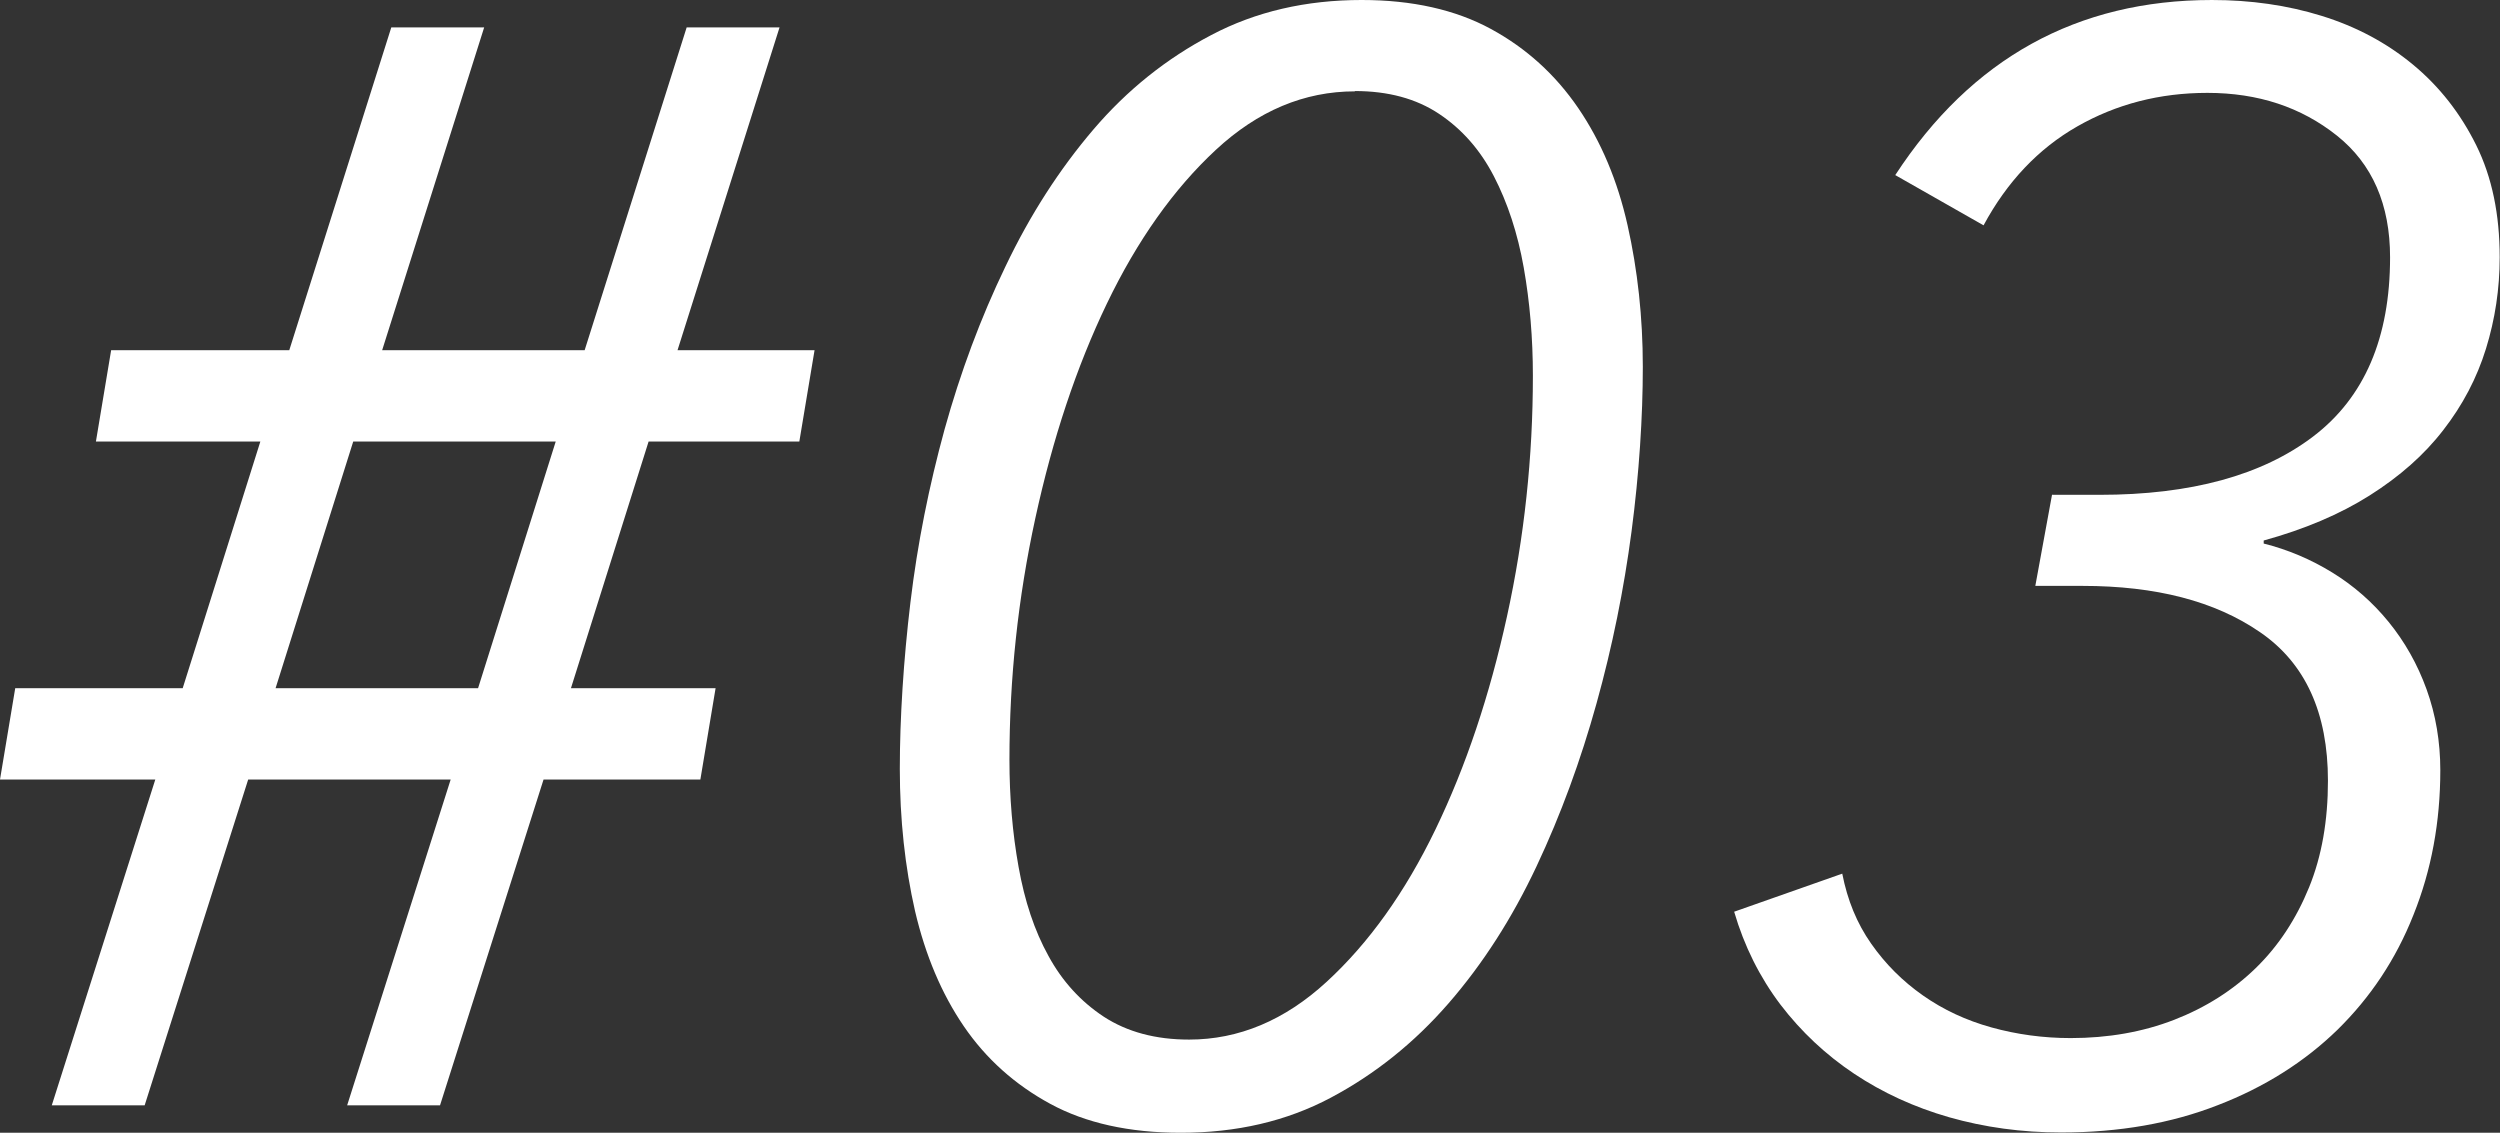
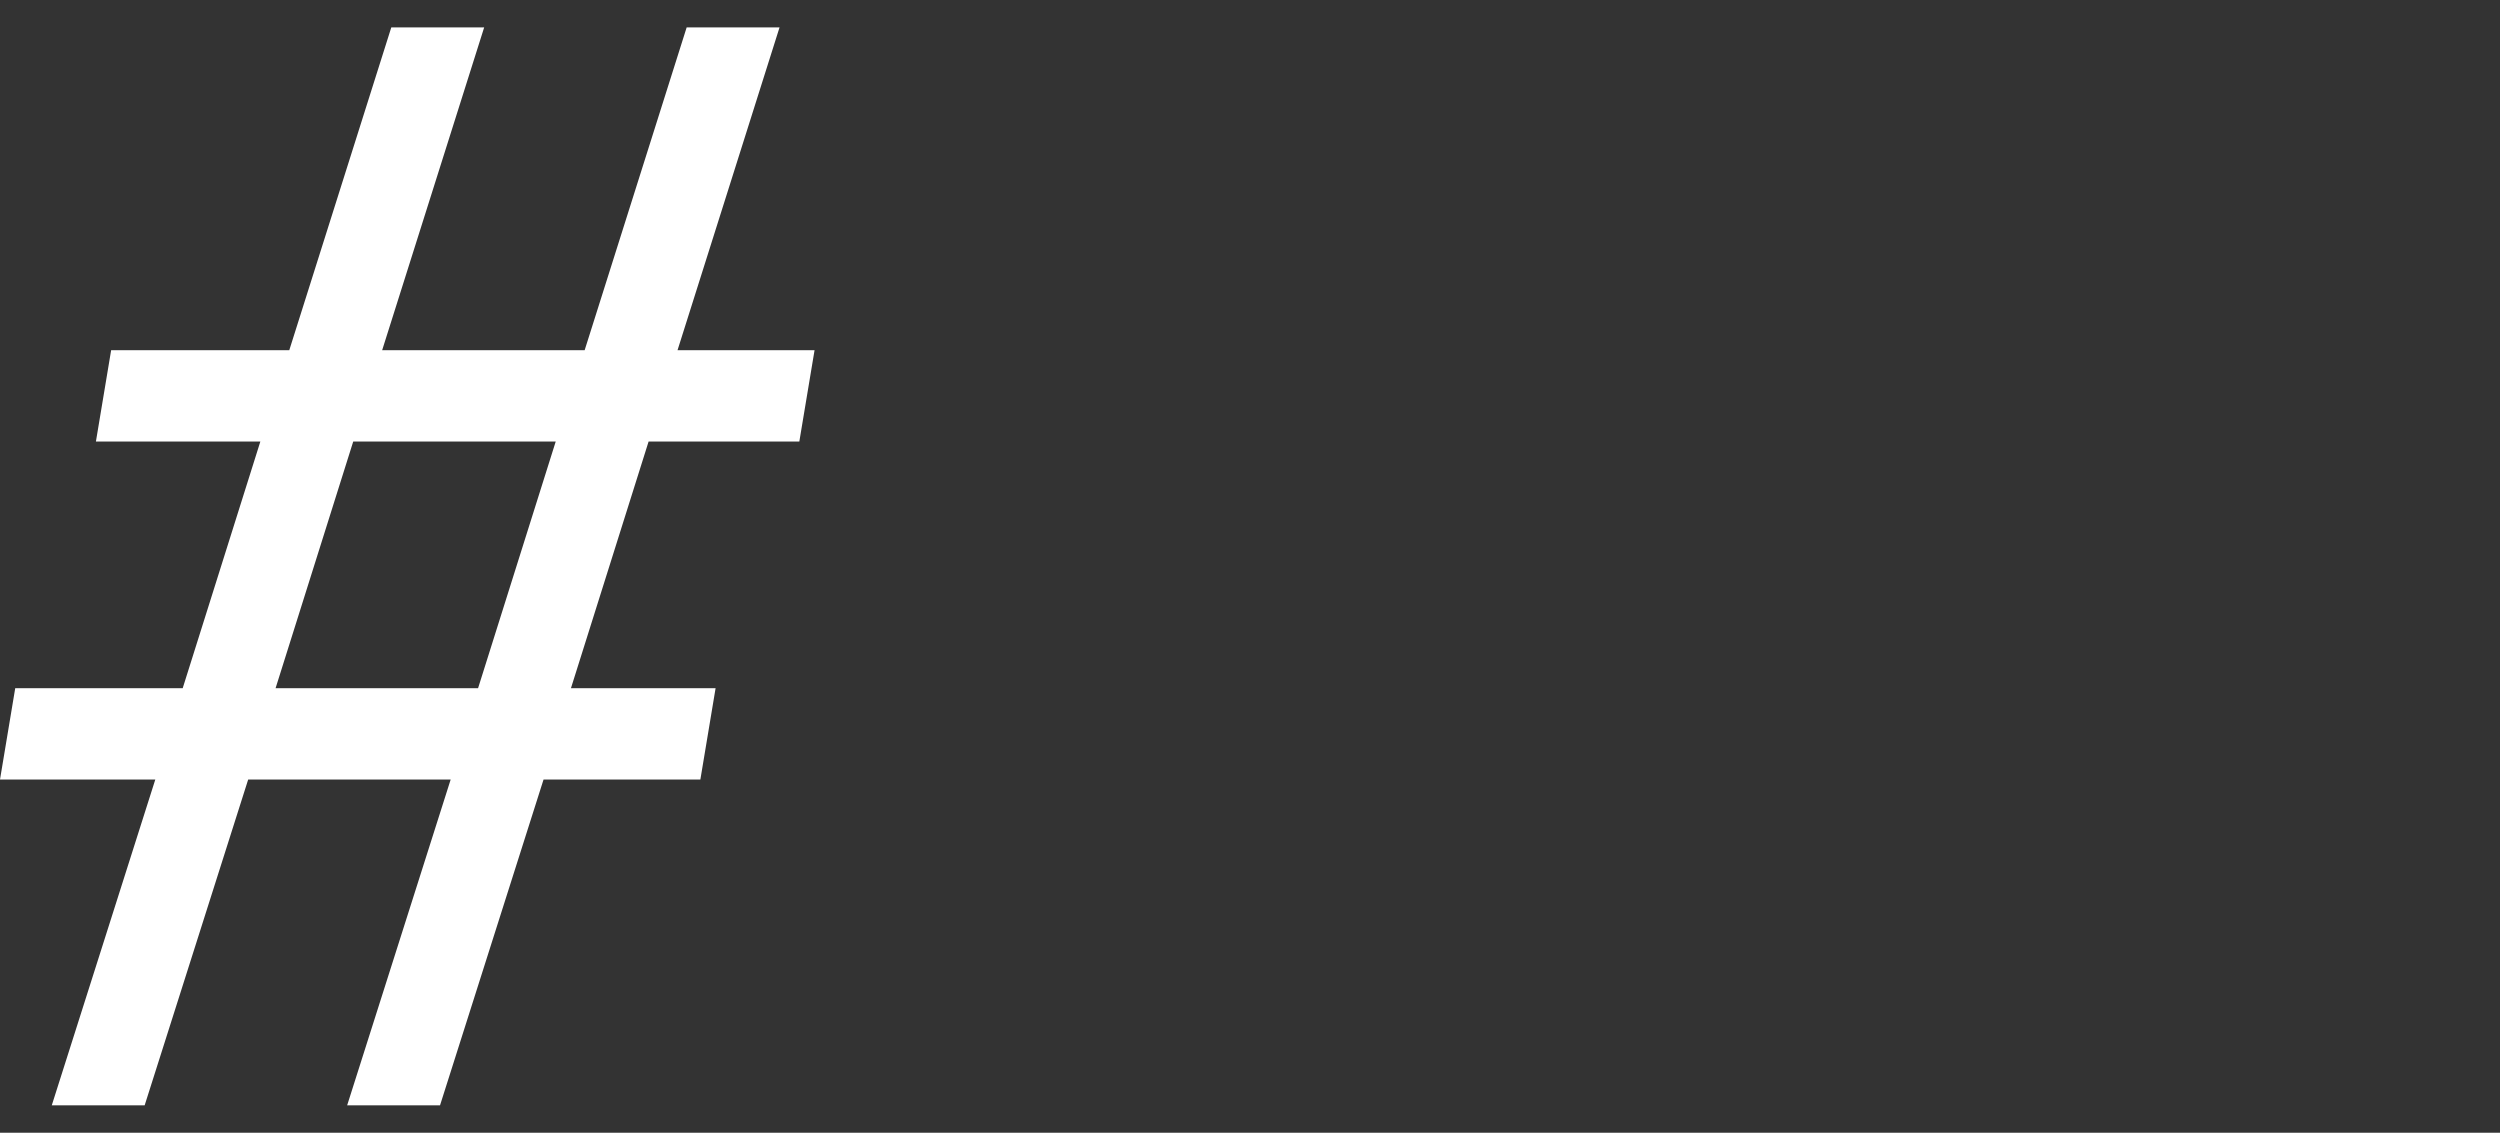
<svg xmlns="http://www.w3.org/2000/svg" viewBox="0 0 82.1 37.2">
  <rect x="0" y="0" width="82.1" height="37.2" fill="#333333" stroke="none" />
  <defs>
    <style>.d{fill:#fff;}</style>
  </defs>
  <g id="a" />
  <g id="b">
    <g id="c">
      <g>
        <path class="d" d="M5.1,25.6H0l.5-3H6l2.55-8.1H3.15l.5-3h5.85L12.85,.9h3.05l-3.35,10.6h6.65L22.55,.9h3.05l-3.35,10.6h4.5l-.5,3h-4.95l-2.55,8.1h4.75l-.5,3h-5.15l-3.4,10.7h-3.05l3.4-10.7h-6.65l-3.4,10.7H1.7l3.4-10.7Zm3.95-3h6.65l2.55-8.1h-6.65l-2.55,8.1Z" />
-         <path class="d" d="M44.72,0c1.66,0,3.08,.32,4.24,.95s2.12,1.5,2.87,2.6c.75,1.1,1.29,2.38,1.62,3.85,.33,1.47,.5,3.02,.5,4.65s-.12,3.5-.37,5.4c-.25,1.9-.63,3.78-1.15,5.65-.52,1.87-1.17,3.65-1.97,5.35-.8,1.7-1.76,3.2-2.89,4.5-1.13,1.3-2.42,2.33-3.87,3.1s-3.09,1.15-4.92,1.15c-1.7,0-3.13-.32-4.29-.95s-2.11-1.48-2.84-2.55-1.26-2.33-1.6-3.78c-.33-1.45-.5-3.01-.5-4.67s.12-3.56,.35-5.48c.23-1.92,.61-3.81,1.12-5.67,.52-1.87,1.18-3.65,2-5.35,.81-1.7,1.78-3.2,2.89-4.5,1.11-1.3,2.4-2.33,3.87-3.1,1.46-.77,3.11-1.15,4.94-1.15Zm-.22,3c-1.67,0-3.19,.64-4.57,1.92-1.38,1.28-2.58,2.97-3.58,5.05-1,2.08-1.78,4.43-2.35,7.05-.57,2.62-.85,5.26-.85,7.93,0,1.23,.1,2.41,.3,3.52,.2,1.12,.52,2.09,.98,2.92,.45,.83,1.06,1.5,1.82,2,.77,.5,1.7,.75,2.8,.75,1.63,0,3.14-.63,4.52-1.9,1.38-1.27,2.57-2.93,3.57-5,1-2.07,1.78-4.4,2.35-7,.57-2.6,.85-5.23,.85-7.9,0-1.23-.1-2.42-.3-3.55-.2-1.13-.53-2.13-.98-3-.45-.87-1.05-1.55-1.8-2.05s-1.67-.75-2.77-.75Z" />
-         <path class="d" d="M67.4,16.25h1.55c3,0,5.34-.64,7.02-1.92,1.68-1.28,2.52-3.24,2.52-5.88,0-1.73-.58-3.07-1.75-4-1.17-.93-2.58-1.4-4.25-1.4-1.57,0-2.99,.37-4.27,1.1-1.28,.73-2.31,1.82-3.08,3.25l-2.9-1.65c2.5-3.83,5.97-5.75,10.4-5.75,1.27,0,2.47,.17,3.6,.52,1.13,.35,2.13,.88,3,1.6,.87,.72,1.56,1.6,2.08,2.65,.52,1.05,.77,2.28,.77,3.68,0,1.03-.15,2.03-.45,3-.3,.97-.77,1.86-1.4,2.67-.63,.82-1.44,1.53-2.42,2.15-.98,.62-2.14,1.11-3.48,1.48v.1c.8,.2,1.55,.52,2.25,.95,.7,.43,1.32,.97,1.85,1.62,.53,.65,.95,1.39,1.25,2.22,.3,.83,.45,1.72,.45,2.65,0,1.7-.29,3.28-.88,4.75-.58,1.47-1.42,2.72-2.5,3.78-1.08,1.05-2.39,1.88-3.92,2.47-1.53,.6-3.25,.9-5.15,.9-1.3,0-2.52-.17-3.68-.5-1.15-.33-2.19-.81-3.12-1.43-.93-.62-1.74-1.38-2.42-2.27-.68-.9-1.19-1.92-1.52-3.05l3.55-1.25c.17,.87,.48,1.63,.95,2.3,.47,.67,1.03,1.23,1.7,1.7,.67,.47,1.42,.82,2.25,1.05,.83,.23,1.7,.35,2.6,.35,1.23,0,2.37-.2,3.4-.6,1.03-.4,1.93-.97,2.68-1.7,.75-.73,1.33-1.62,1.75-2.65,.42-1.03,.62-2.2,.62-3.5,0-2.23-.74-3.86-2.23-4.88-1.48-1.02-3.42-1.52-5.83-1.52h-1.55l.55-3Z" />
      </g>
    </g>
  </g>
</svg>